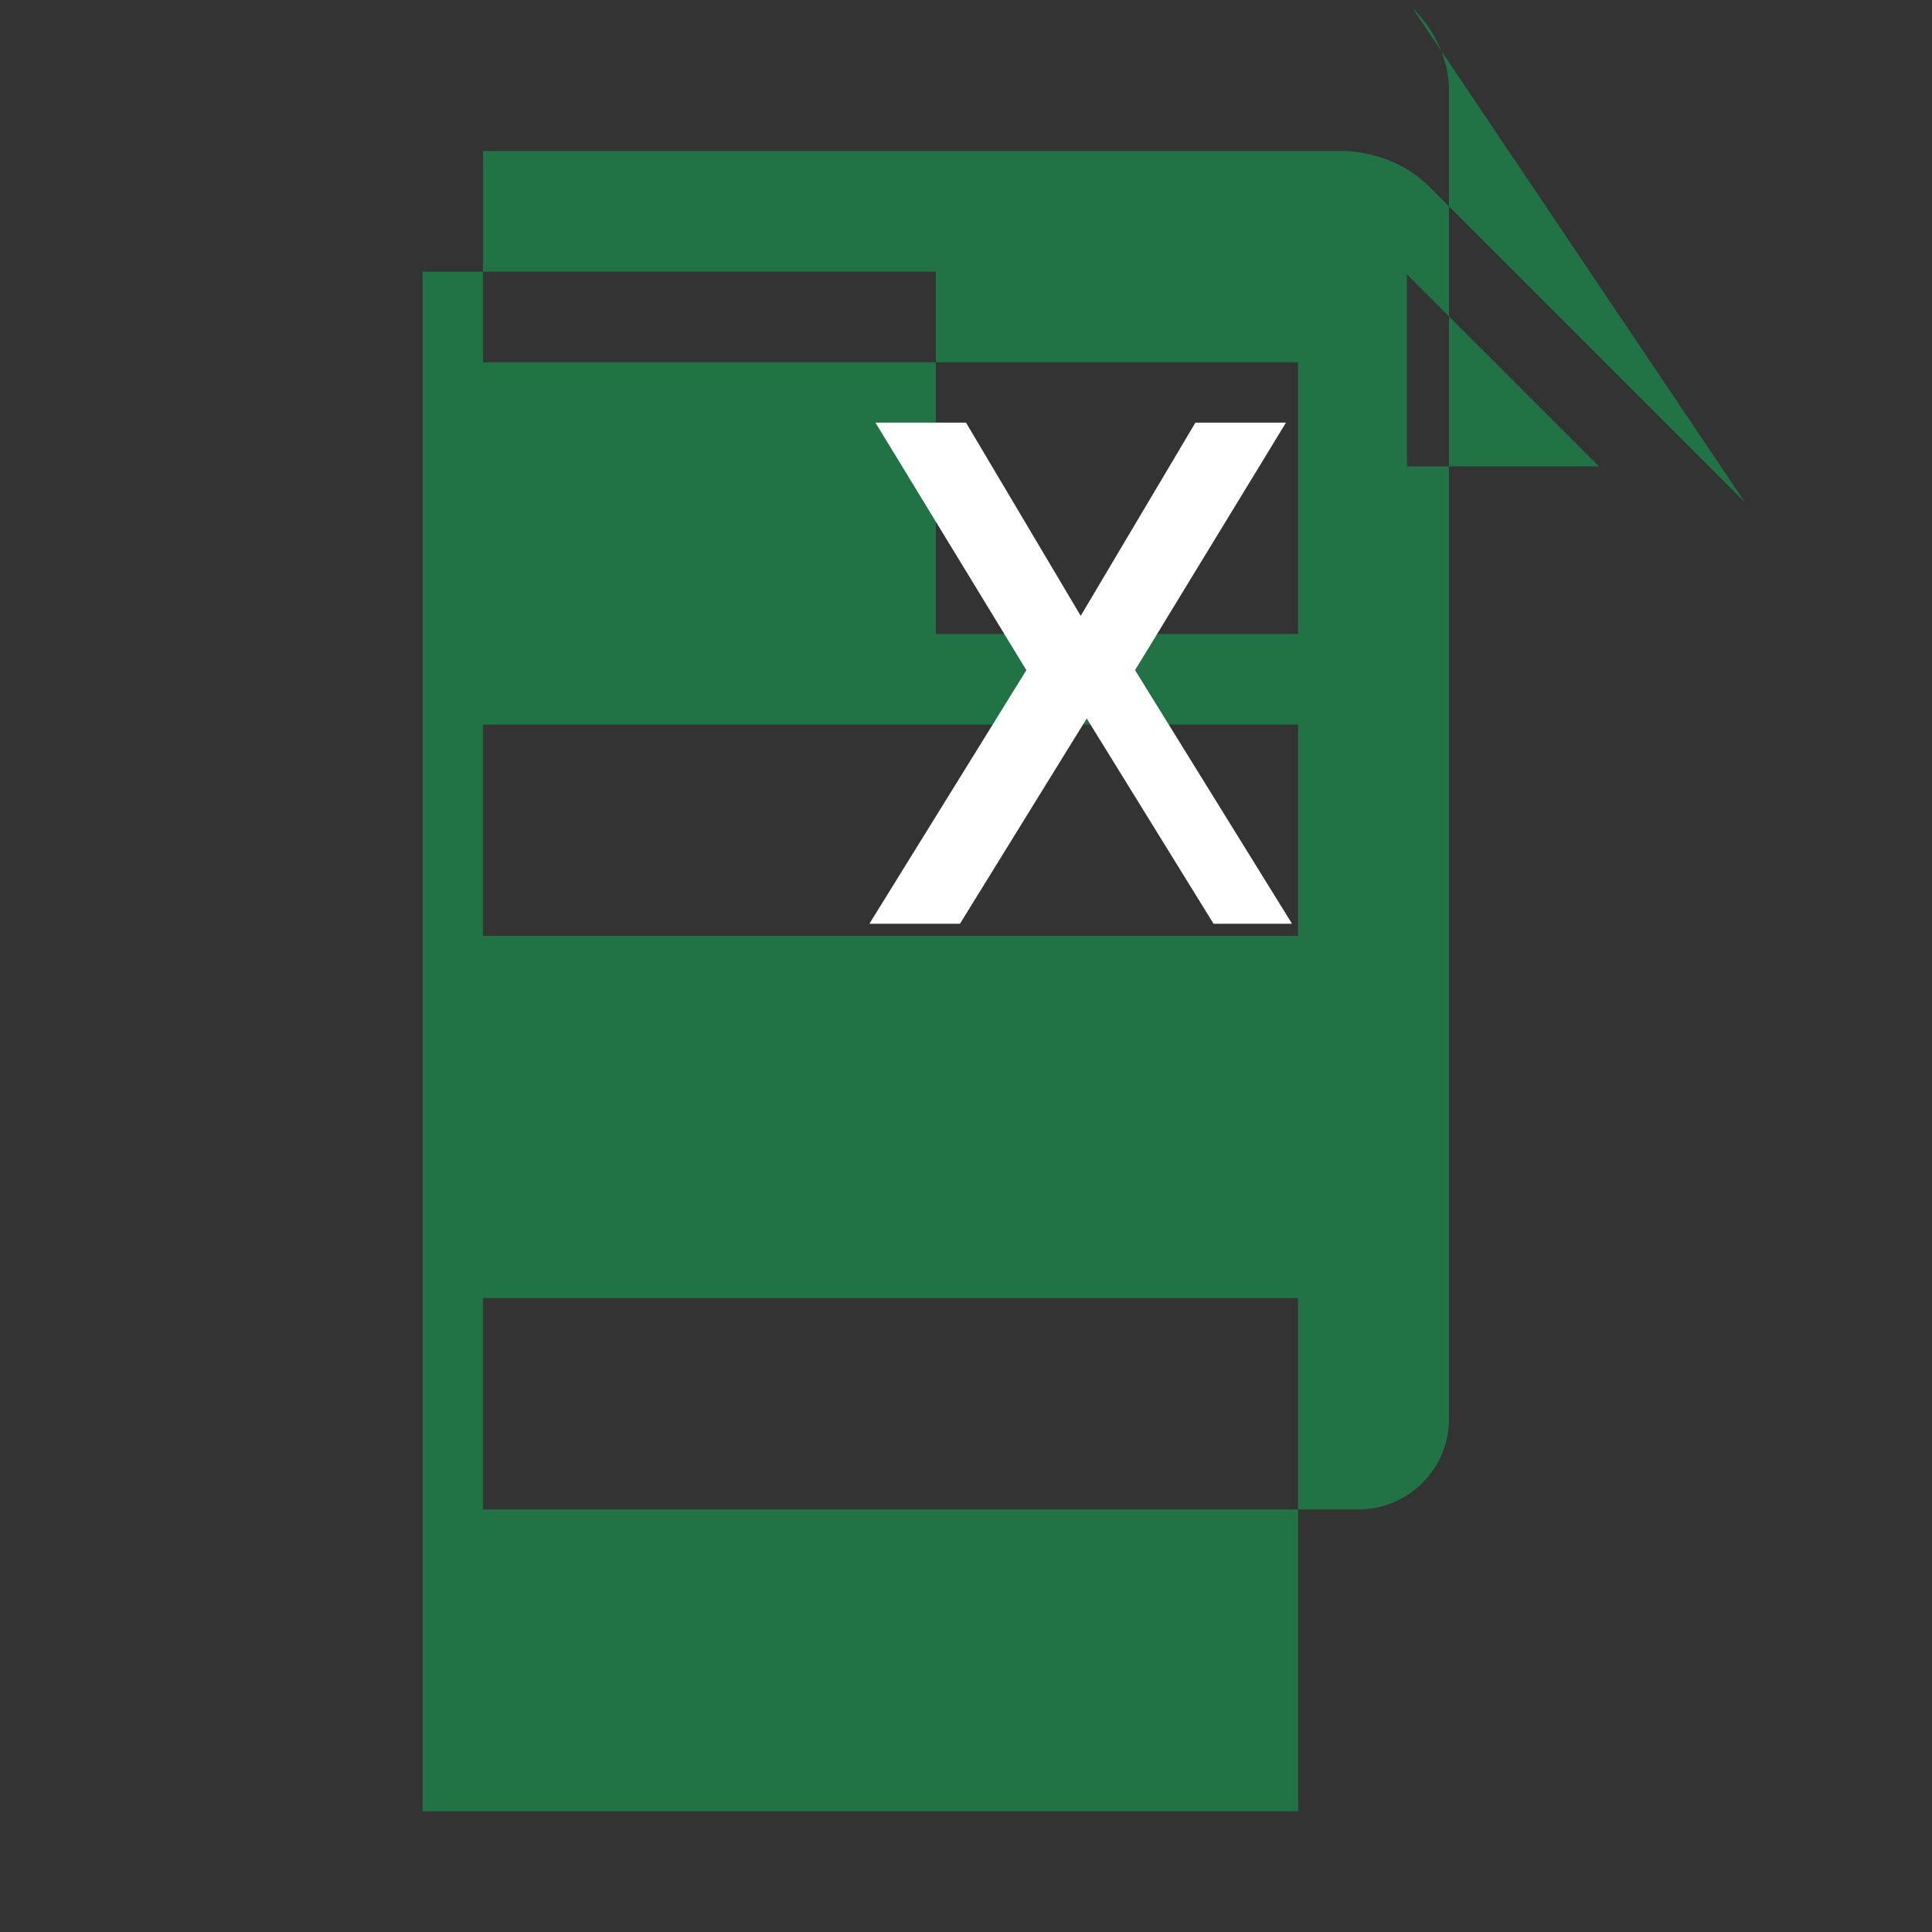
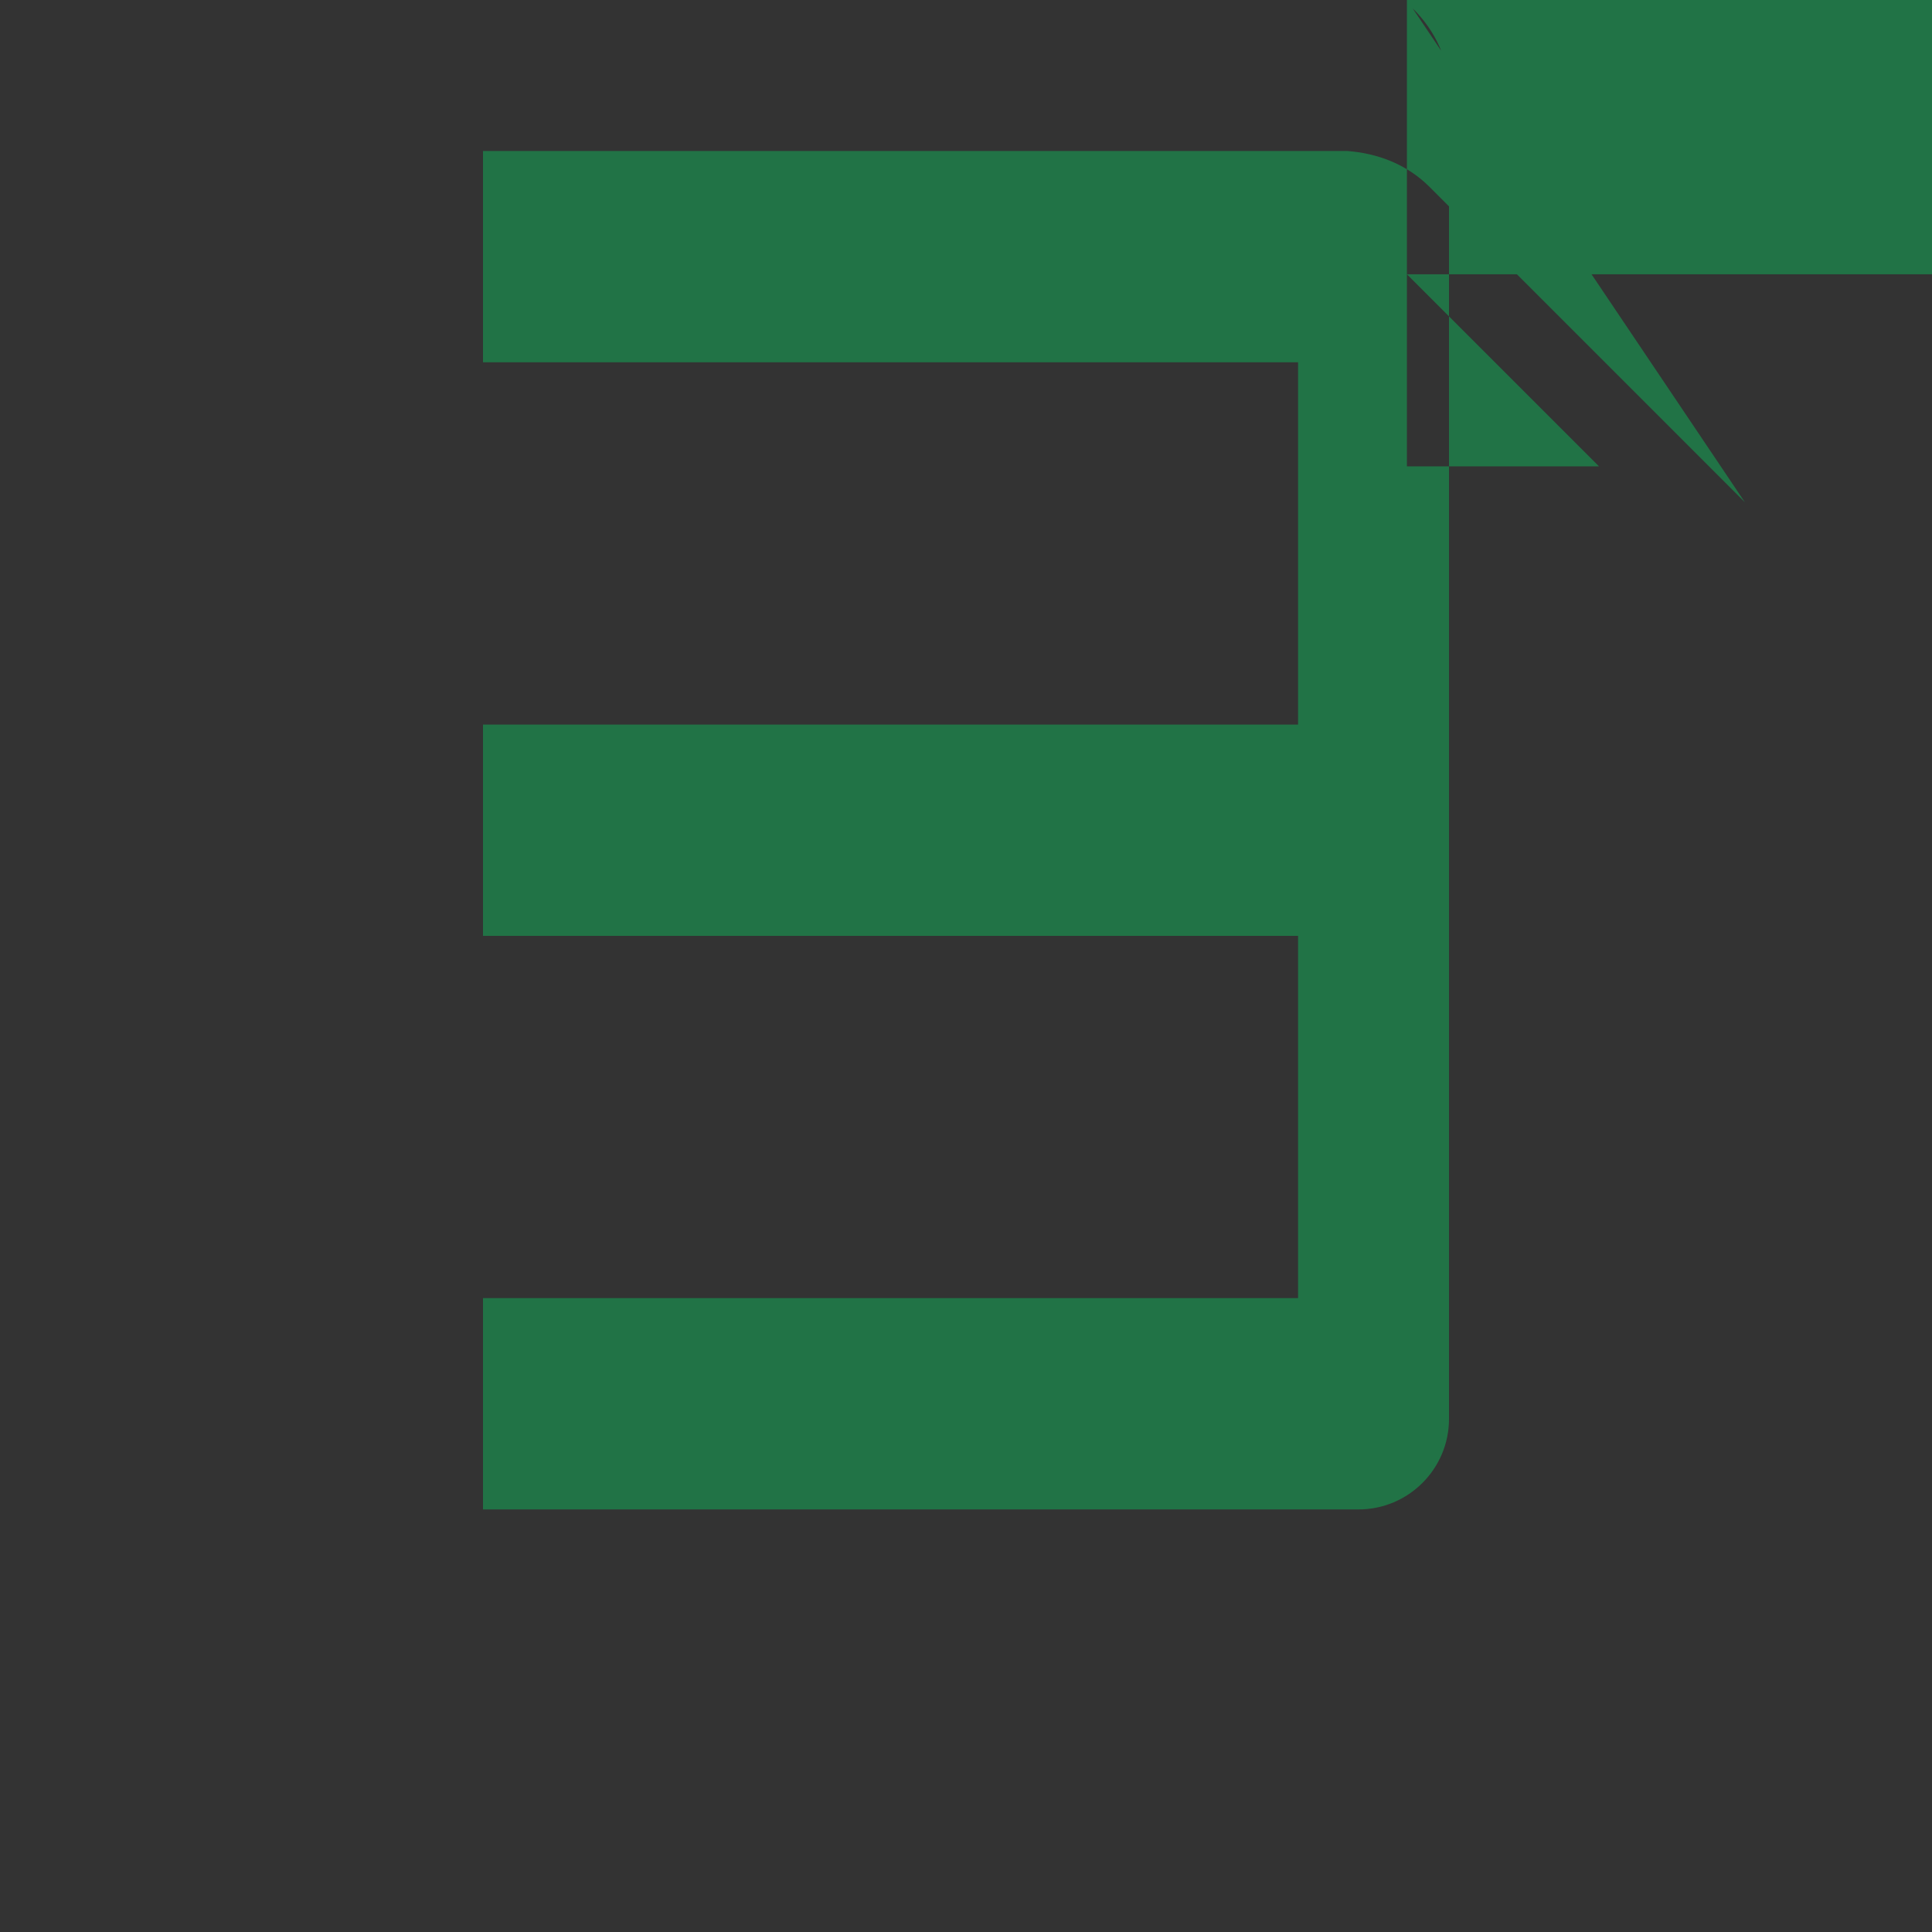
<svg xmlns="http://www.w3.org/2000/svg" class="{{ $class }}" viewBox="0 0 32 32">
  <rect x="0" y="0" width="32" height="32" fill="#333333" stroke="none" />
-   <path fill="#217346" d="M28.901 8.319l-5.223-5.223c-.379-.379-.868-.558-1.364-.595h-14.314v3.5h13.5v6h-13.5v3.5h13.5v6h-13.5v3.5h14.5c.828 0 1.5-.672 1.5-1.5v-22c0-.496-.217-.985-.603-1.364zm-5.598-3.776l3.181 3.181h-3.181v-3.181zm-16.303 25.457v-25.5h8.5v6h6v19.5h-14.5z" />
-   <path fill="#fff" d="M20.1 15.3l-2.1-3.4-2.1 3.4h-1.5l2.6-4.2-2.5-4.1h1.5l1.9 3.2 1.9-3.2h1.5l-2.5 4.1 2.6 4.2z" />
+   <path fill="#217346" d="M28.901 8.319l-5.223-5.223c-.379-.379-.868-.558-1.364-.595h-14.314v3.5h13.5v6h-13.5v3.5h13.5v6h-13.5v3.5h14.5c.828 0 1.5-.672 1.5-1.5v-22c0-.496-.217-.985-.603-1.364zm-5.598-3.776l3.181 3.181h-3.181v-3.181zv-25.5h8.5v6h6v19.5h-14.5z" />
</svg>